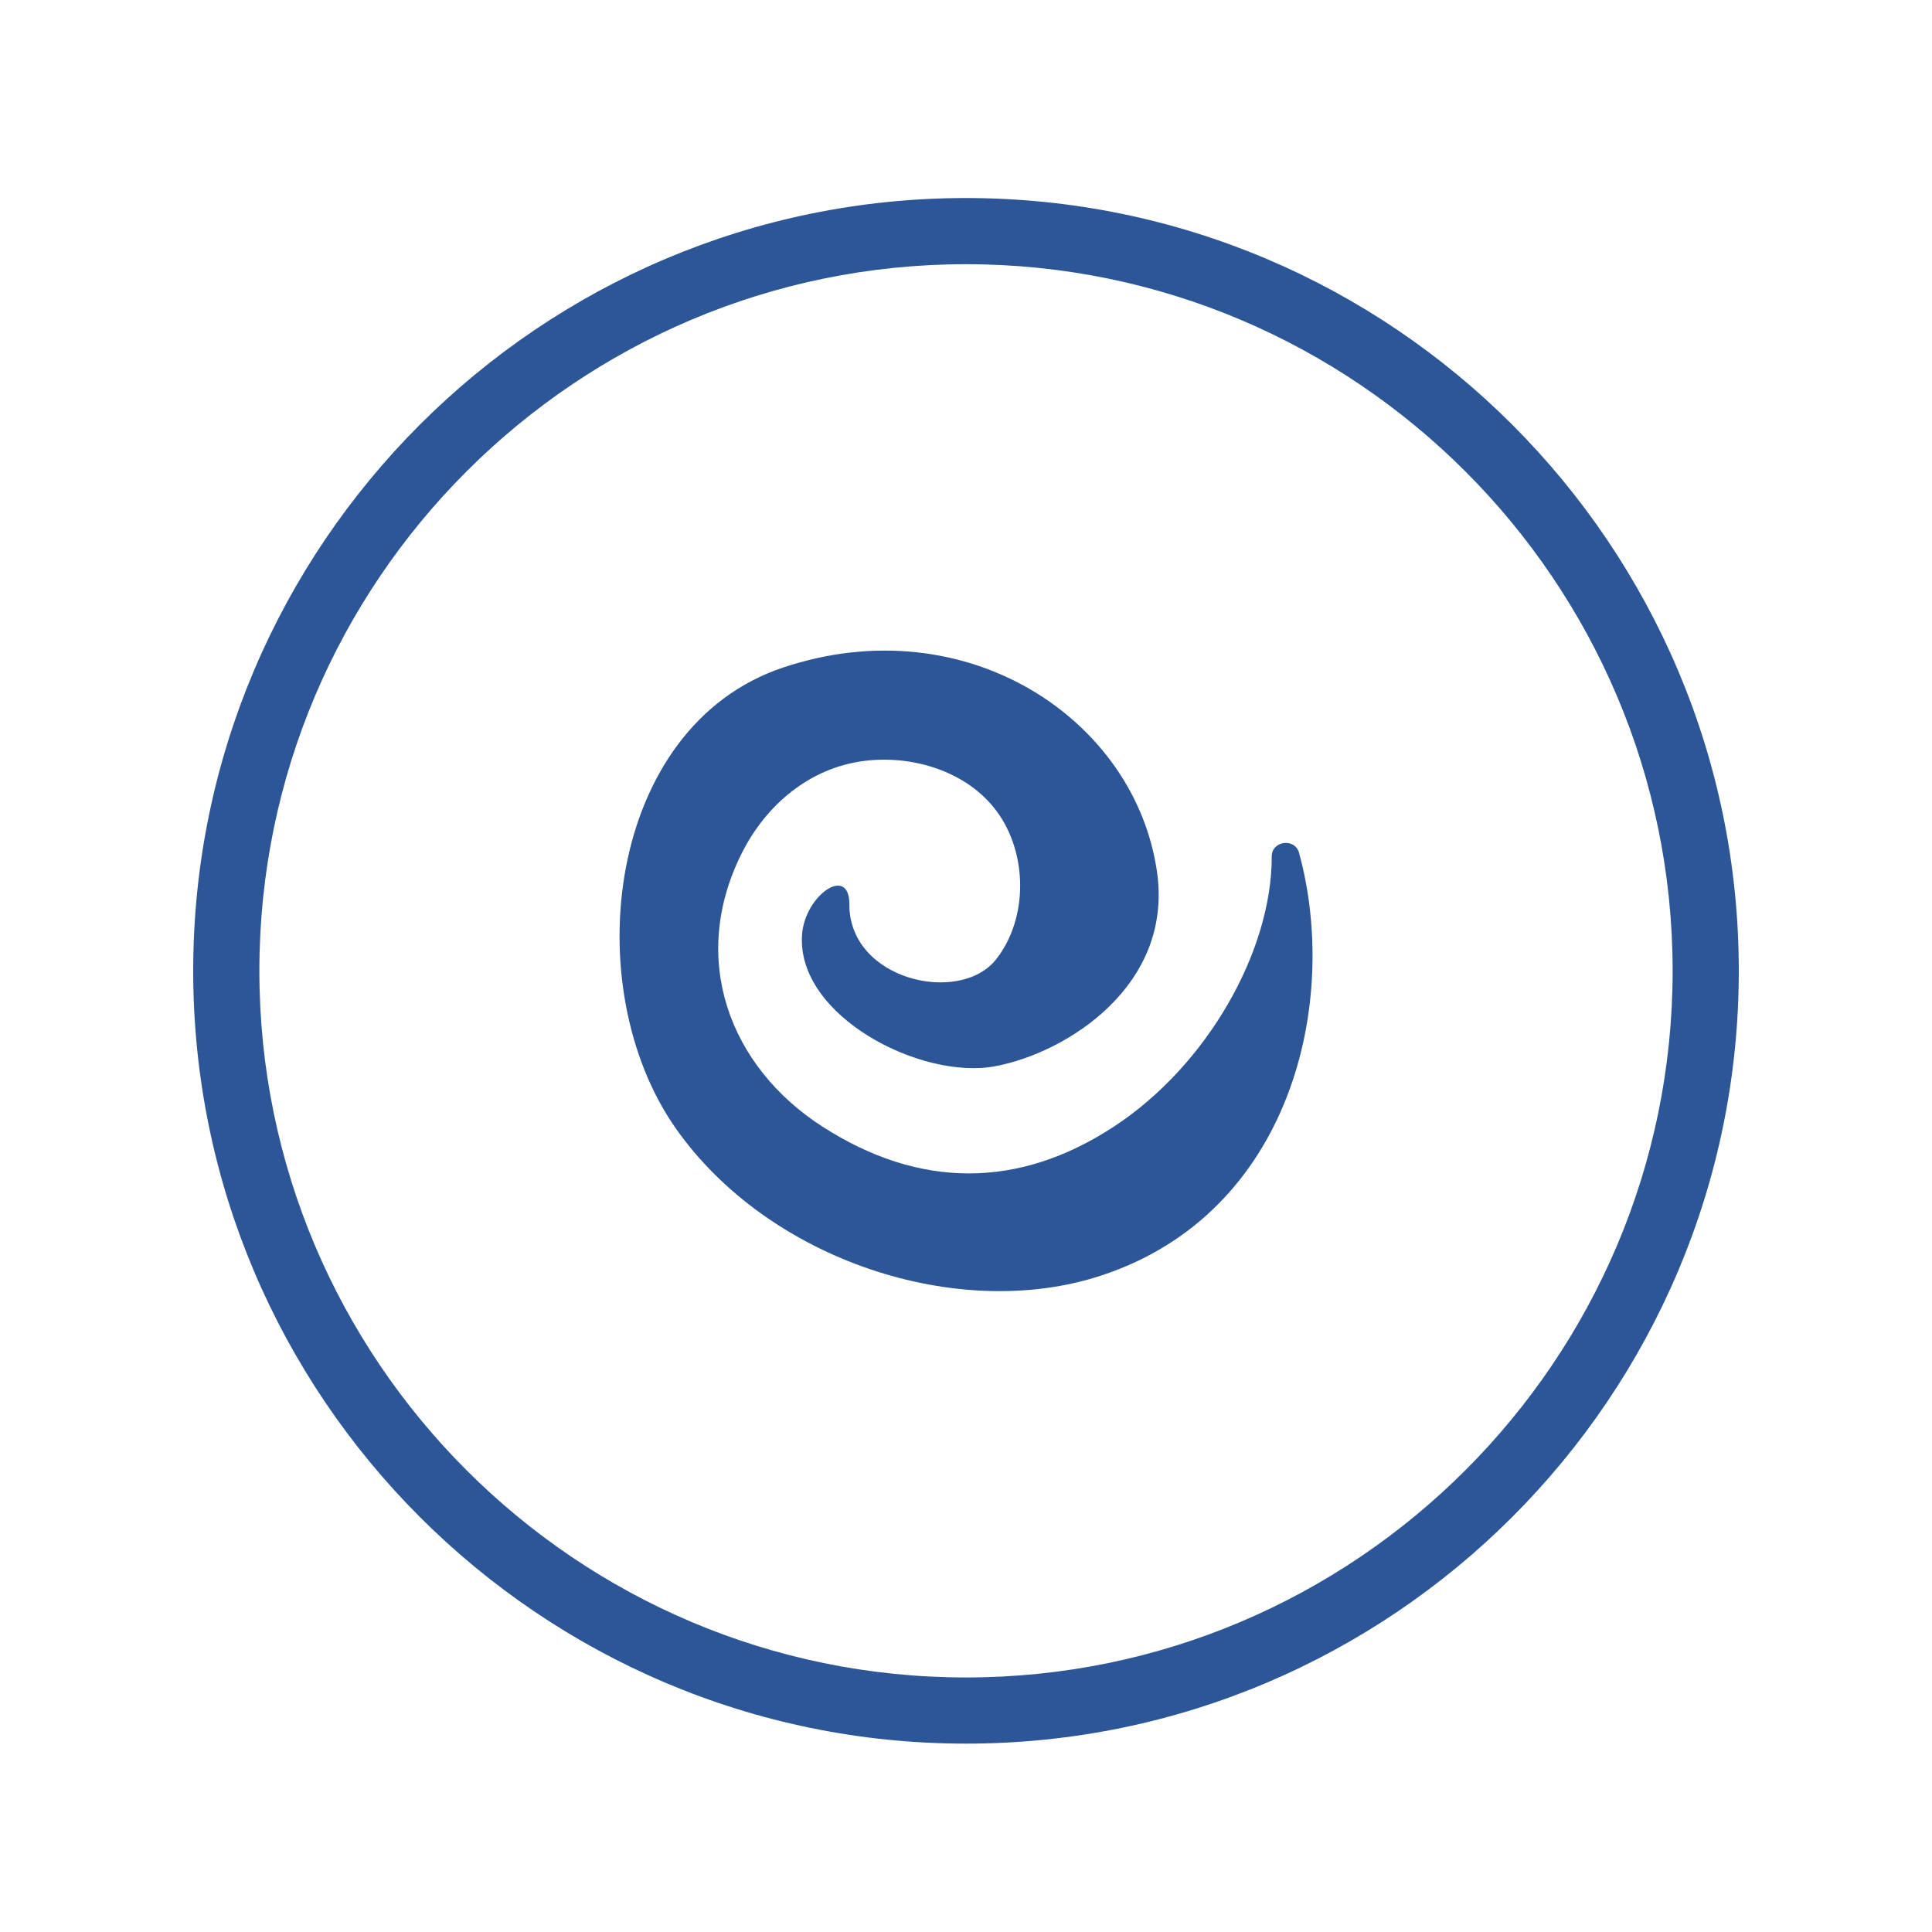
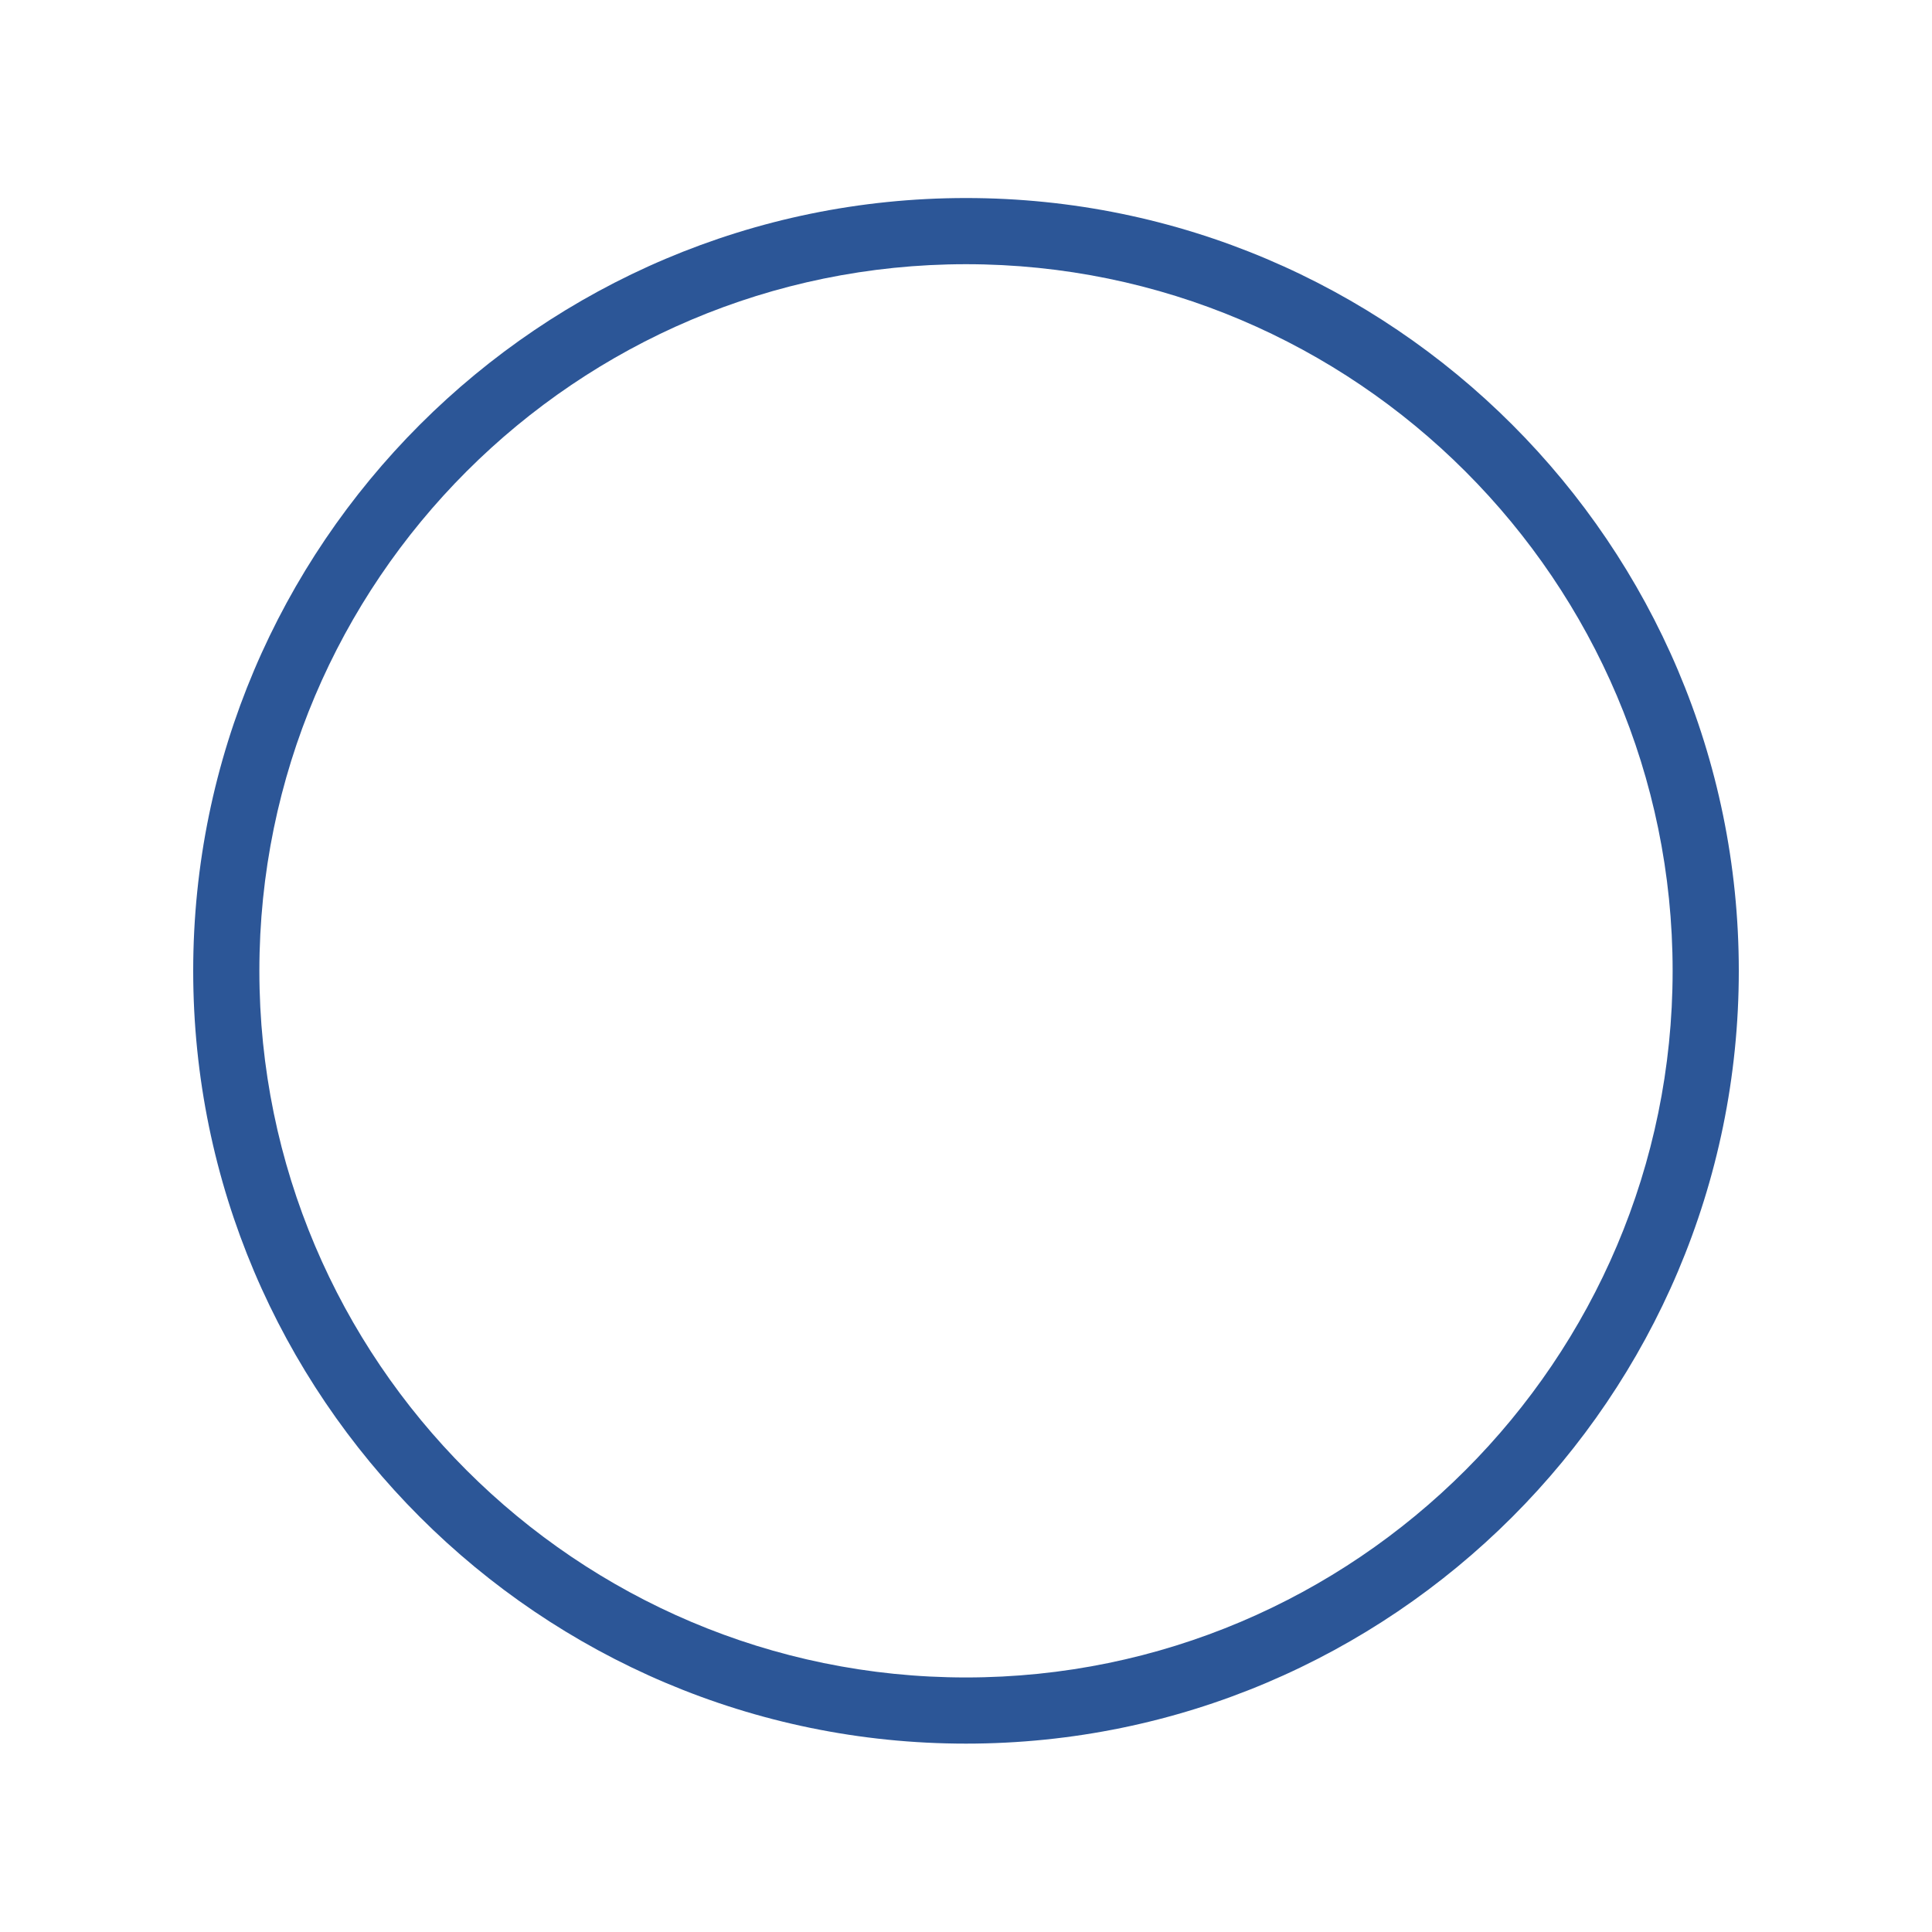
<svg xmlns="http://www.w3.org/2000/svg" version="1.1" id="Layer_1" x="0px" y="0px" viewBox="0 0 800 800" style="enable-background:new 0 0 800 800;" xml:space="preserve">
  <style type="text/css">
	.st0{fill:#2C5697;}
</style>
  <g>
-     <path class="st0" d="M455.9,528.2c78.8-25.8,99-113.1,82-175.1c-1.7-6.2-11.3-5-11.3,1.5c0.1,39.2-26.7,86.5-65.2,111.8   c-39.7,26.1-80.8,25.8-120.7,0.2c-38.8-24.9-55.5-69.7-33.5-113.4c10-19.9,28-35.2,50.5-38.1c20-2.6,42.7,4.2,55,20.8   c12.8,17.3,13.2,44.2-0.2,61.3c-15,19.1-60.9,8.7-60.8-22.7c0.1-16.7-18.6-3.7-19.6,12.7c-2.2,33.6,49.4,60.1,80,54.3   c29.8-5.6,73.7-33.5,67-80.4c-9-63.3-79-110-154.8-84.7c-73.1,24.4-85.6,132.2-44.5,190.8C318.2,521.9,396.8,547.6,455.9,528.2z" />
    <g>
      <path class="st0" d="M400,722C223.6,722,80,578.4,80,402S223.6,82,400,82s320,143.5,320,320S576.4,722,400,722z M400,109.4    c-161.3,0-292.6,131.2-292.6,292.6S238.7,694.6,400,694.6S692.6,563.3,692.6,402S561.3,109.4,400,109.4z" />
    </g>
  </g>
</svg>